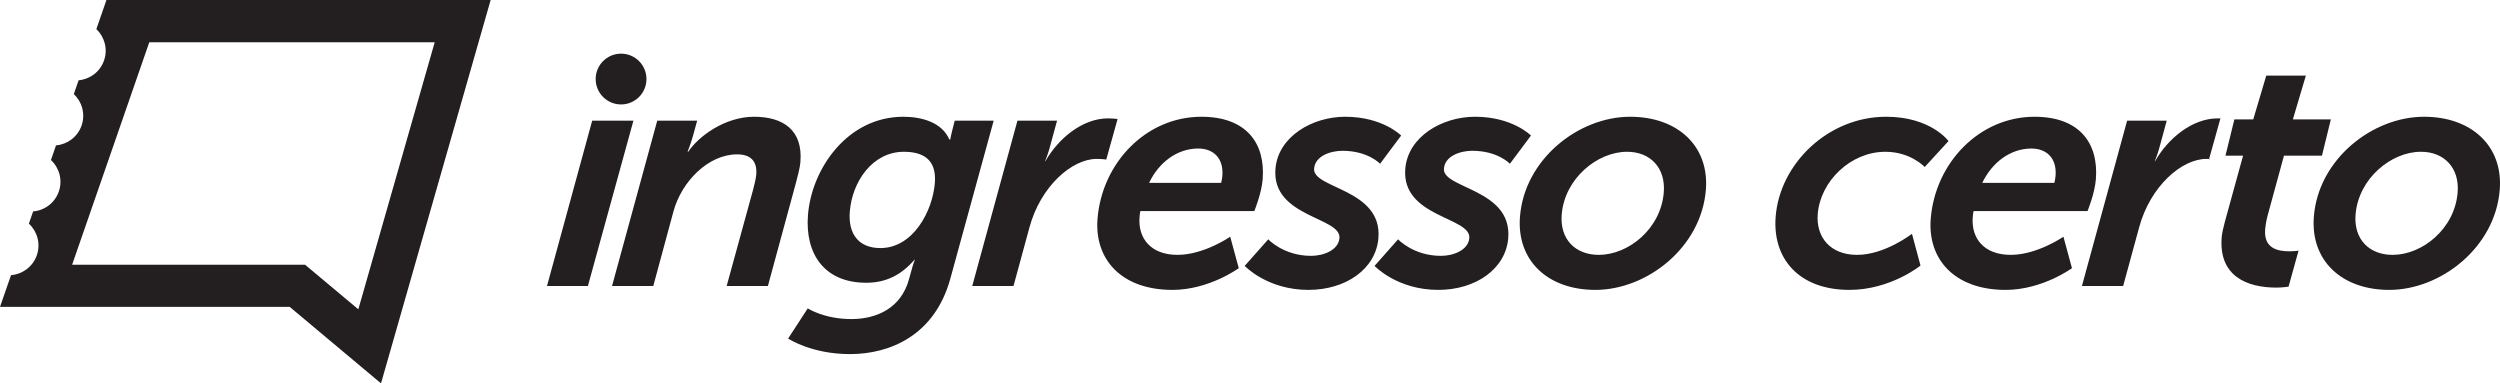
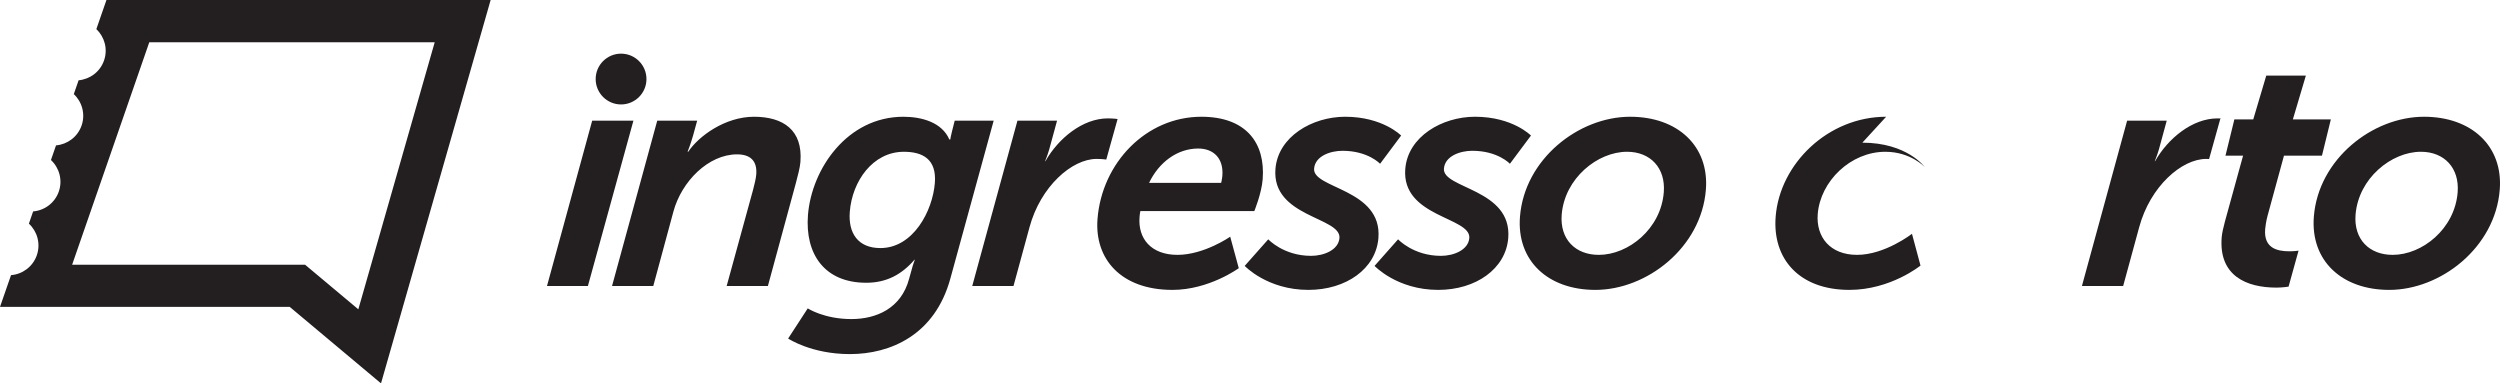
<svg xmlns="http://www.w3.org/2000/svg" width="411.985" height="63.177" viewBox="0 0 411.985 63.177">
  <g fill="#231F20">
-     <path d="M17.542 0l-1.664 4.797c1.353 1.284 1.92 3.28 1.27 5.158-.65 1.883-2.333 3.107-4.195 3.277l-.79 2.277c1.364 1.28 1.936 3.285 1.284 5.17-.652 1.89-2.345 3.117-4.216 3.28l-.835 2.41c1.373 1.284 1.95 3.296 1.297 5.188-.655 1.896-2.356 3.128-4.235 3.284l-.698 2.014c1.384 1.28 1.964 3.302 1.31 5.2-.657 1.902-2.368 3.137-4.254 3.287L0 50.573h47.745l15.042 12.604L80.855 0H17.542zm41.51 50.975l-8.78-7.353H11.887l12.715-36.66h47.035L59.05 50.974zM97.59 19.88l-7.45 27.252h6.742l7.503-27.25M131.905 26.668c.414-5.236-2.838-7.428-7.653-7.428-4.762 0-9.136 3.206-10.836 5.77h-.106s.532-1.335.905-2.67l.676-2.46h-6.58l-7.45 27.25h6.796l3.325-12.29c1.356-4.968 5.774-9.402 10.48-9.402 2.143 0 3.347 1.015 3.165 3.313-.056.694-.287 1.604-.52 2.51l-4.357 15.87h6.795l4.603-16.938c.306-1.174.68-2.51.76-3.524M157.33 19.88l-.47 1.87c-.144.482-.257 1.23-.257 1.23h-.16c-1.22-2.832-4.573-3.74-7.57-3.74-9.256 0-15.125 8.602-15.725 16.19-.506 6.41 2.703 11.167 9.604 11.167 3.318 0 5.83-1.337 7.95-3.795h.055s-.34.908-.496 1.55l-.448 1.603c-1.293 4.863-5.392 6.626-9.512 6.626-4.494 0-7.19-1.762-7.19-1.762l-3.23 4.97s3.81 2.563 10.178 2.563c6.635 0 13.996-3.1 16.555-12.448l7.14-26.02h-6.422zm-3.27 10.26c-.368 4.648-3.577 10.74-8.98 10.74-3.64 0-5.323-2.404-5.04-5.984.396-5.022 3.777-9.884 8.914-9.884 3.05 0 5.417 1.174 5.105 5.13M182.307 26.293l1.865-6.68s-.74-.105-1.596-.105c-4.174 0-8.182 3.312-10.297 7.053h-.054s.397-.962.69-1.977l1.282-4.702h-6.528l-7.45 27.25h6.797l2.635-9.67c1.816-6.73 6.992-11.274 11.058-11.274.963 0 1.597.107 1.597.107M197.98 19.24c-9.098 0-16.386 7.587-17.116 16.83-.52 6.573 3.84 11.702 12.346 11.702 6.046 0 10.932-3.58 10.932-3.58l-1.41-5.183s-4.304 2.99-8.69 2.99c-4.388 0-6.527-2.724-6.252-6.197.024-.32.05-.642.133-1.016h18.78s1.19-2.885 1.378-5.235c.476-6.036-2.77-10.312-10.1-10.312m3.256 10.9H189.36c1.602-3.365 4.62-5.663 8.097-5.663 2.568 0 4.204 1.656 3.98 4.488-.046.588-.2 1.176-.2 1.176M216.557 27.79c.165-2.085 2.693-2.94 4.673-2.94 4.228 0 6.2 2.14 6.2 2.14l3.47-4.65s-3.02-3.1-9.227-3.1c-5.404 0-11.065 3.26-11.487 8.603-.63 7.963 10.825 7.908 10.55 11.382-.155 1.977-2.586 2.938-4.672 2.938-4.548 0-7.062-2.725-7.062-2.725l-3.88 4.38s3.702 3.955 10.497 3.955c6.206 0 11.137-3.474 11.537-8.55.642-8.12-10.862-8.12-10.6-11.434M242.626 24.85c4.227 0 6.198 2.14 6.198 2.14l3.47-4.65s-3.02-3.1-9.226-3.1c-5.403 0-11.065 3.26-11.487 8.604-.628 7.96 10.826 7.908 10.553 11.38-.157 1.978-2.587 2.94-4.674 2.94-4.55 0-7.063-2.725-7.063-2.725l-3.878 4.38s3.7 3.954 10.495 3.954c6.207 0 11.136-3.473 11.537-8.55.642-8.12-10.862-8.12-10.6-11.434.165-2.085 2.694-2.94 4.674-2.94M268.64 19.24c-8.51 0-17.41 7-18.156 16.456-.574 7.268 4.61 12.076 12.423 12.076 8.454 0 17.457-6.945 18.212-16.51.565-7.16-4.616-12.022-12.48-12.022m5.543 12.45C273.706 37.726 268.34 42 263.47 42c-3.854 0-6.432-2.564-6.112-6.624.474-5.985 5.902-10.366 10.77-10.366 3.853 0 6.372 2.673 6.055 6.68M310.825 19.24c-9.578 0-17.52 7.747-18.208 16.457-.55 6.946 3.86 12.075 12.154 12.075 6.797 0 11.715-4.007 11.715-4.007l-1.405-5.237S310.632 42 306.03 42c-4.44 0-6.777-2.937-6.478-6.73.426-5.396 5.412-10.258 11.137-10.258 4.174 0 6.49 2.51 6.49 2.51l3.922-4.273c0-.002-2.893-4.01-10.277-4.01" />
-     <path d="M335.285 19.24c-9.096 0-16.384 7.587-17.114 16.83-.518 6.573 3.84 11.702 12.347 11.702 6.046 0 10.93-3.58 10.93-3.58l-1.41-5.183S335.736 42 331.35 42c-4.39 0-6.528-2.724-6.253-6.197.024-.32.05-.642.133-1.016h18.78s1.19-2.885 1.378-5.235c.475-6.036-2.772-10.312-10.103-10.312m3.26 10.9h-11.88c1.605-3.365 4.622-5.663 8.1-5.663 2.568 0 4.204 1.656 3.98 4.488-.048.588-.2 1.176-.2 1.176M364.045 26.202l-.025.09s.296-.06.025-.09" />
+     <path d="M17.542 0l-1.664 4.797c1.353 1.284 1.92 3.28 1.27 5.158-.65 1.883-2.333 3.107-4.195 3.277l-.79 2.277c1.364 1.28 1.936 3.285 1.284 5.17-.652 1.89-2.345 3.117-4.216 3.28l-.835 2.41c1.373 1.284 1.95 3.296 1.297 5.188-.655 1.896-2.356 3.128-4.235 3.284l-.698 2.014c1.384 1.28 1.964 3.302 1.31 5.2-.657 1.902-2.368 3.137-4.254 3.287L0 50.573h47.745l15.042 12.604L80.855 0H17.542zm41.51 50.975l-8.78-7.353H11.887l12.715-36.66h47.035L59.05 50.974zM97.59 19.88l-7.45 27.252h6.742l7.503-27.25M131.905 26.668c.414-5.236-2.838-7.428-7.653-7.428-4.762 0-9.136 3.206-10.836 5.77h-.106s.532-1.335.905-2.67l.676-2.46h-6.58l-7.45 27.25h6.796l3.325-12.29c1.356-4.968 5.774-9.402 10.48-9.402 2.143 0 3.347 1.015 3.165 3.313-.056.694-.287 1.604-.52 2.51l-4.357 15.87h6.795l4.603-16.938c.306-1.174.68-2.51.76-3.524M157.33 19.88l-.47 1.87c-.144.482-.257 1.23-.257 1.23h-.16c-1.22-2.832-4.573-3.74-7.57-3.74-9.256 0-15.125 8.602-15.725 16.19-.506 6.41 2.703 11.167 9.604 11.167 3.318 0 5.83-1.337 7.95-3.795h.055s-.34.908-.496 1.55l-.448 1.603c-1.293 4.863-5.392 6.626-9.512 6.626-4.494 0-7.19-1.762-7.19-1.762l-3.23 4.97s3.81 2.563 10.178 2.563c6.635 0 13.996-3.1 16.555-12.448l7.14-26.02h-6.422zm-3.27 10.26c-.368 4.648-3.577 10.74-8.98 10.74-3.64 0-5.323-2.404-5.04-5.984.396-5.022 3.777-9.884 8.914-9.884 3.05 0 5.417 1.174 5.105 5.13M182.307 26.293l1.865-6.68s-.74-.105-1.596-.105c-4.174 0-8.182 3.312-10.297 7.053h-.054s.397-.962.69-1.977l1.282-4.702h-6.528l-7.45 27.25h6.797l2.635-9.67c1.816-6.73 6.992-11.274 11.058-11.274.963 0 1.597.107 1.597.107M197.98 19.24c-9.098 0-16.386 7.587-17.116 16.83-.52 6.573 3.84 11.702 12.346 11.702 6.046 0 10.932-3.58 10.932-3.58l-1.41-5.183s-4.304 2.99-8.69 2.99c-4.388 0-6.527-2.724-6.252-6.197.024-.32.05-.642.133-1.016h18.78s1.19-2.885 1.378-5.235c.476-6.036-2.77-10.312-10.1-10.312m3.256 10.9H189.36c1.602-3.365 4.62-5.663 8.097-5.663 2.568 0 4.204 1.656 3.98 4.488-.046.588-.2 1.176-.2 1.176M216.557 27.79c.165-2.085 2.693-2.94 4.673-2.94 4.228 0 6.2 2.14 6.2 2.14l3.47-4.65s-3.02-3.1-9.227-3.1c-5.404 0-11.065 3.26-11.487 8.603-.63 7.963 10.825 7.908 10.55 11.382-.155 1.977-2.586 2.938-4.672 2.938-4.548 0-7.062-2.725-7.062-2.725l-3.88 4.38s3.702 3.955 10.497 3.955c6.206 0 11.137-3.474 11.537-8.55.642-8.12-10.862-8.12-10.6-11.434M242.626 24.85c4.227 0 6.198 2.14 6.198 2.14l3.47-4.65s-3.02-3.1-9.226-3.1c-5.403 0-11.065 3.26-11.487 8.604-.628 7.96 10.826 7.908 10.553 11.38-.157 1.978-2.587 2.94-4.674 2.94-4.55 0-7.063-2.725-7.063-2.725l-3.878 4.38s3.7 3.954 10.495 3.954c6.207 0 11.136-3.473 11.537-8.55.642-8.12-10.862-8.12-10.6-11.434.165-2.085 2.694-2.94 4.674-2.94M268.64 19.24c-8.51 0-17.41 7-18.156 16.456-.574 7.268 4.61 12.076 12.423 12.076 8.454 0 17.457-6.945 18.212-16.51.565-7.16-4.616-12.022-12.48-12.022m5.543 12.45C273.706 37.726 268.34 42 263.47 42c-3.854 0-6.432-2.564-6.112-6.624.474-5.985 5.902-10.366 10.77-10.366 3.853 0 6.372 2.673 6.055 6.68M310.825 19.24c-9.578 0-17.52 7.747-18.208 16.457-.55 6.946 3.86 12.075 12.154 12.075 6.797 0 11.715-4.007 11.715-4.007l-1.405-5.237S310.632 42 306.03 42c-4.44 0-6.777-2.937-6.478-6.73.426-5.396 5.412-10.258 11.137-10.258 4.174 0 6.49 2.51 6.49 2.51c0-.002-2.893-4.01-10.277-4.01" />
    <path d="M355.148 26.56h-.054s.398-.962.692-1.976l1.28-4.703h-6.527l-7.45 27.25h6.794l2.637-9.67c1.817-6.73 6.992-11.273 11.06-11.273.233 0 .378.007.465.016l1.84-6.588s.415-.106-.44-.106c-4.174-.002-8.18 3.31-10.297 7.05M373.283 37.78c.034-.427.16-1.336.388-2.19l2.713-9.938h6.26l1.465-5.975h-6.26l2.145-7.223h-6.526l-2.146 7.223h-3.112l-1.466 5.975h2.9l-3.002 10.9c-.232.907-.464 1.816-.523 2.564-.503 6.357 4.107 8.28 9.03 8.28.963 0 1.992-.16 1.992-.16l1.645-5.93s-.65.106-1.506.106c-2.036.002-4.24-.532-3.997-3.63M399.463 19.24c-8.508 0-17.408 7-18.155 16.456-.573 7.268 4.61 12.076 12.424 12.076 8.453 0 17.457-6.945 18.212-16.51.565-7.16-4.616-12.022-12.48-12.022m5.543 12.45C404.53 37.726 399.163 42 394.294 42c-3.853 0-6.432-2.564-6.112-6.624.474-5.985 5.902-10.366 10.77-10.366 3.854 0 6.372 2.673 6.055 6.68M106.533 13.025c0 2.312-1.874 4.186-4.186 4.186-2.31 0-4.184-1.873-4.184-4.185 0-2.31 1.873-4.185 4.184-4.185 2.312 0 4.186 1.875 4.186 4.185" />
  </g>
</svg>